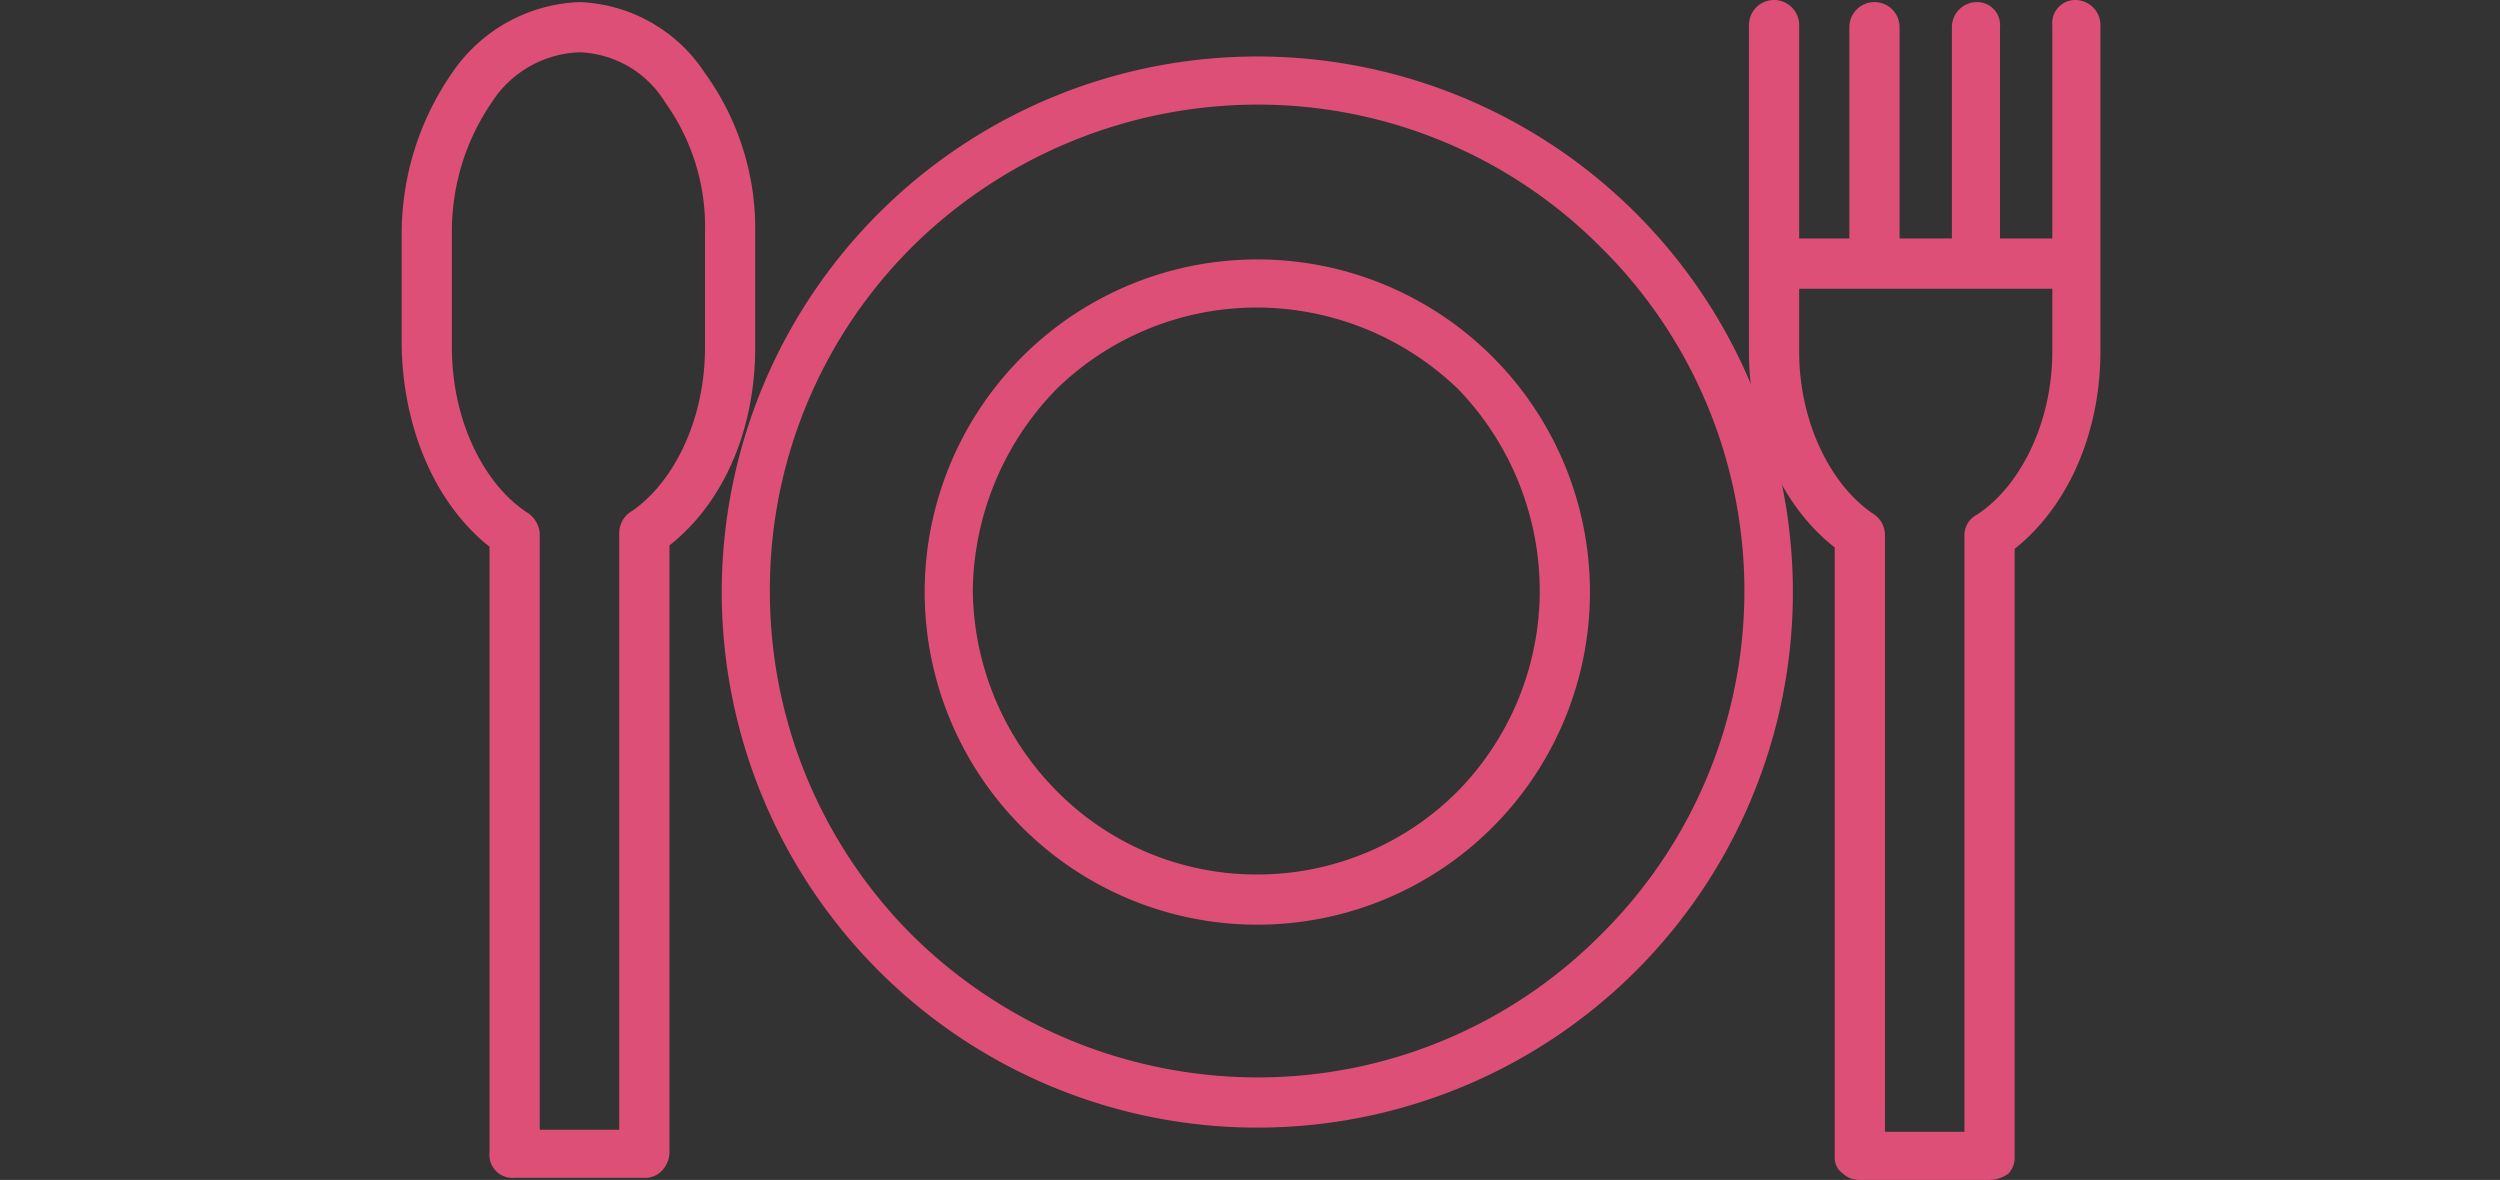
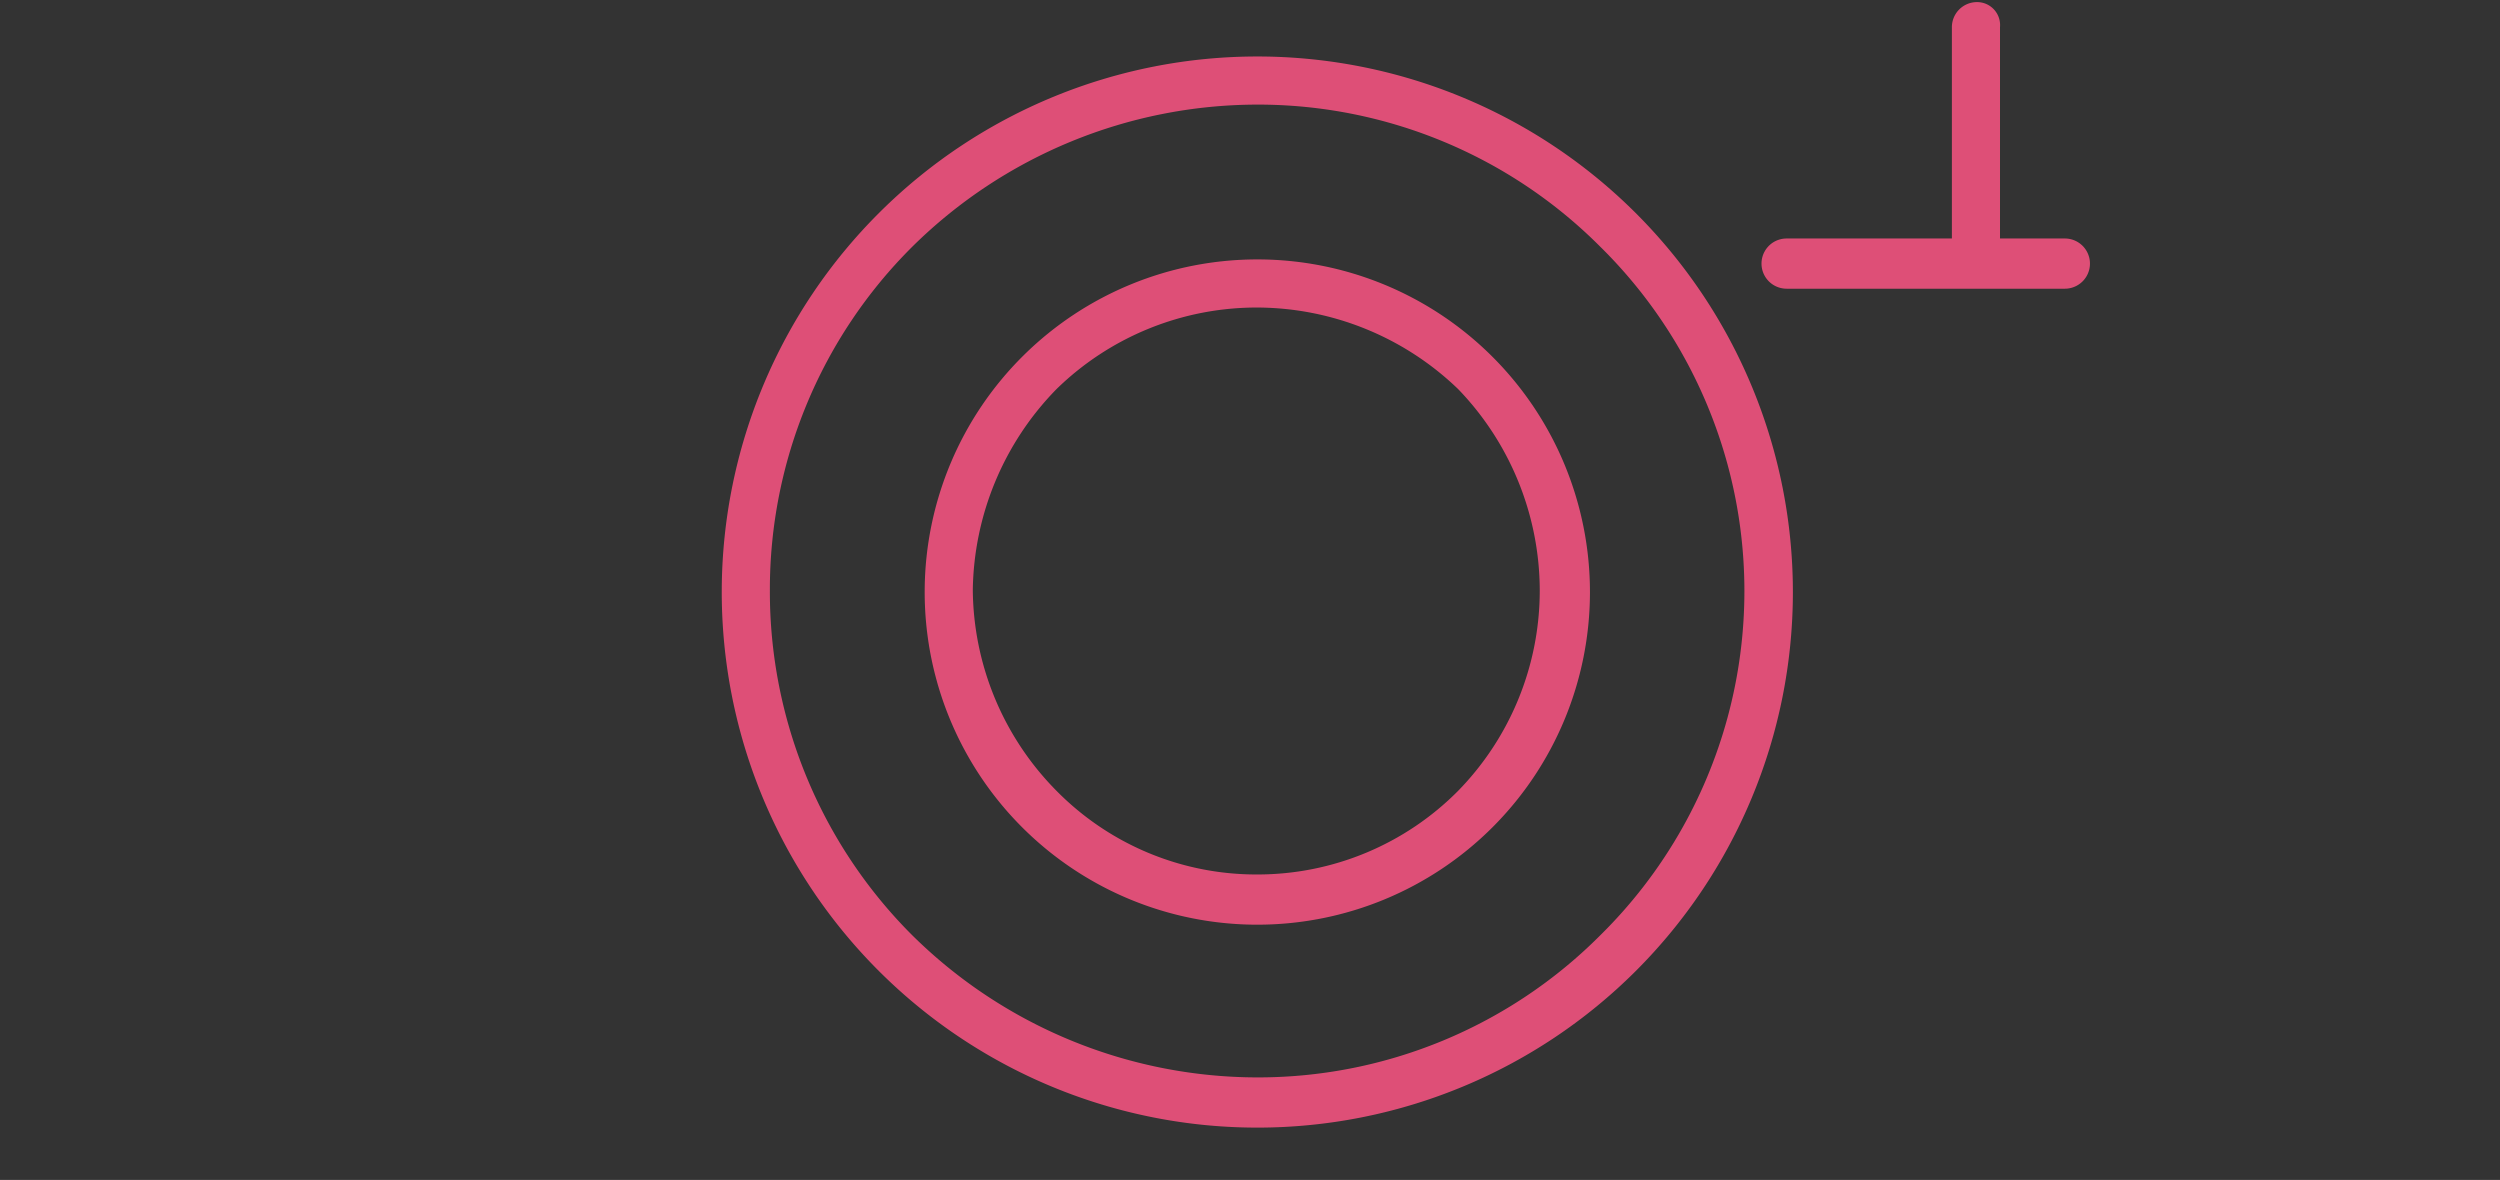
<svg xmlns="http://www.w3.org/2000/svg" id="レイヤー_1" data-name="レイヤー 1" width="119.5" height="56.4" viewBox="0 0 119.5 56.4">
  <rect x="0" y="0" width="119.5" height="56.4" fill="#333333" stroke="none" />
  <defs>
    <clipPath id="clip-path">
      <rect x="-162.7" y="-979.7" width="420" height="126" fill="none" />
    </clipPath>
  </defs>
  <title>lanch</title>
  <g clip-path="url(#clip-path)">
    <circle cx="51.8" cy="55.8" r="964.5" fill="none" stroke="#fff" stroke-linecap="round" stroke-linejoin="round" stroke-width="4" stroke-dasharray="0 8" />
  </g>
  <g>
-     <path d="M27.7,1.3V2.5a5.2,5.2,0,0,0-4.2,2.4,10.9,10.9,0,0,0-1.9,6.2v5.5c0,3.6,1.6,6.6,3.6,7.9a1.3,1.3,0,0,1,.6,1V54h3.8V25.5a1.2,1.2,0,0,1,.5-1c2-1.3,3.6-4.3,3.6-7.9V11.1a10.2,10.2,0,0,0-1.9-6.2,5,5,0,0,0-4.1-2.4V.1a7.5,7.5,0,0,1,6,3.4,12.7,12.7,0,0,1,2.4,7.6v5.5c0,4.3-1.8,8-4.7,9.9l-.6-1H32V55.1a1.3,1.3,0,0,1-.4.9,1.1,1.1,0,0,1-.8.3H24.6a1.1,1.1,0,0,1-1.2-1.2V25.5h1.2l-.7,1c-2.8-1.9-4.6-5.6-4.7-9.9V11.1a13.5,13.5,0,0,1,2.4-7.6A7.7,7.7,0,0,1,27.7.1Z" fill="#de4f77" />
-     <path d="M86,1.2V16.8c0,3.5,1.6,6.5,3.6,7.8a1.2,1.2,0,0,1,.5,1V54.1h3.8V25.6a1.1,1.1,0,0,1,.6-1c2-1.3,3.6-4.3,3.6-7.8V1.2A1.1,1.1,0,0,1,99.2,0a1.2,1.2,0,0,1,1.2,1.2V16.8c0,4.2-1.8,7.9-4.6,9.8l-.7-1h1.2V55.3a1.1,1.1,0,0,1-.3.8,1.6,1.6,0,0,1-.9.3H88.9a1.1,1.1,0,0,1-.8-.3.9.9,0,0,1-.4-.8V25.6h1.2l-.6,1c-2.9-1.9-4.7-5.6-4.7-9.8V1.2A1.2,1.2,0,0,1,84.8,0,1.2,1.2,0,0,1,86,1.2Z" fill="#de4f77" />
    <path d="M85.4,11.4H98.7a1.2,1.2,0,1,1,0,2.4H85.4a1.2,1.2,0,0,1,0-2.4" fill="#de4f77" />
-     <path d="M88.4,11.6V1.3A1.2,1.2,0,0,1,89.6.1a1.2,1.2,0,0,1,1.2,1.2V11.6a1.2,1.2,0,0,1-1.2,1.2,1.2,1.2,0,0,1-1.2-1.2" fill="#de4f77" />
    <path d="M93.3,11.6V1.3A1.2,1.2,0,0,1,94.5.1a1.1,1.1,0,0,1,1.1,1.2V11.6a1.1,1.1,0,0,1-1.1,1.2,1.2,1.2,0,0,1-1.2-1.2" fill="#de4f77" />
    <path d="M35.6,28.2H34.5A25.6,25.6,0,1,1,60.1,53.9,25.6,25.6,0,0,1,34.5,28.2h2.3a23.2,23.2,0,0,0,6.8,16.5,23.5,23.5,0,0,0,16.5,6.8,23.1,23.1,0,0,0,16.4-6.8,23.1,23.1,0,0,0,0-32.9A23.1,23.1,0,0,0,60.1,5a23.5,23.5,0,0,0-16.5,6.8,23.1,23.1,0,0,0-6.8,16.4Z" fill="#de4f77" />
    <path d="M45.4,28.2H44.2a15.9,15.9,0,1,1,15.9,16,15.9,15.9,0,0,1-15.9-16h2.3a13.8,13.8,0,0,0,4,9.6,13.4,13.4,0,0,0,9.6,4,13.5,13.5,0,0,0,9.6-4,13.7,13.7,0,0,0,3.9-9.6,13.9,13.9,0,0,0-3.9-9.6,13.9,13.9,0,0,0-9.6-3.9,13.7,13.7,0,0,0-9.6,3.9,14,14,0,0,0-4,9.6Z" fill="#de4f77" />
  </g>
</svg>